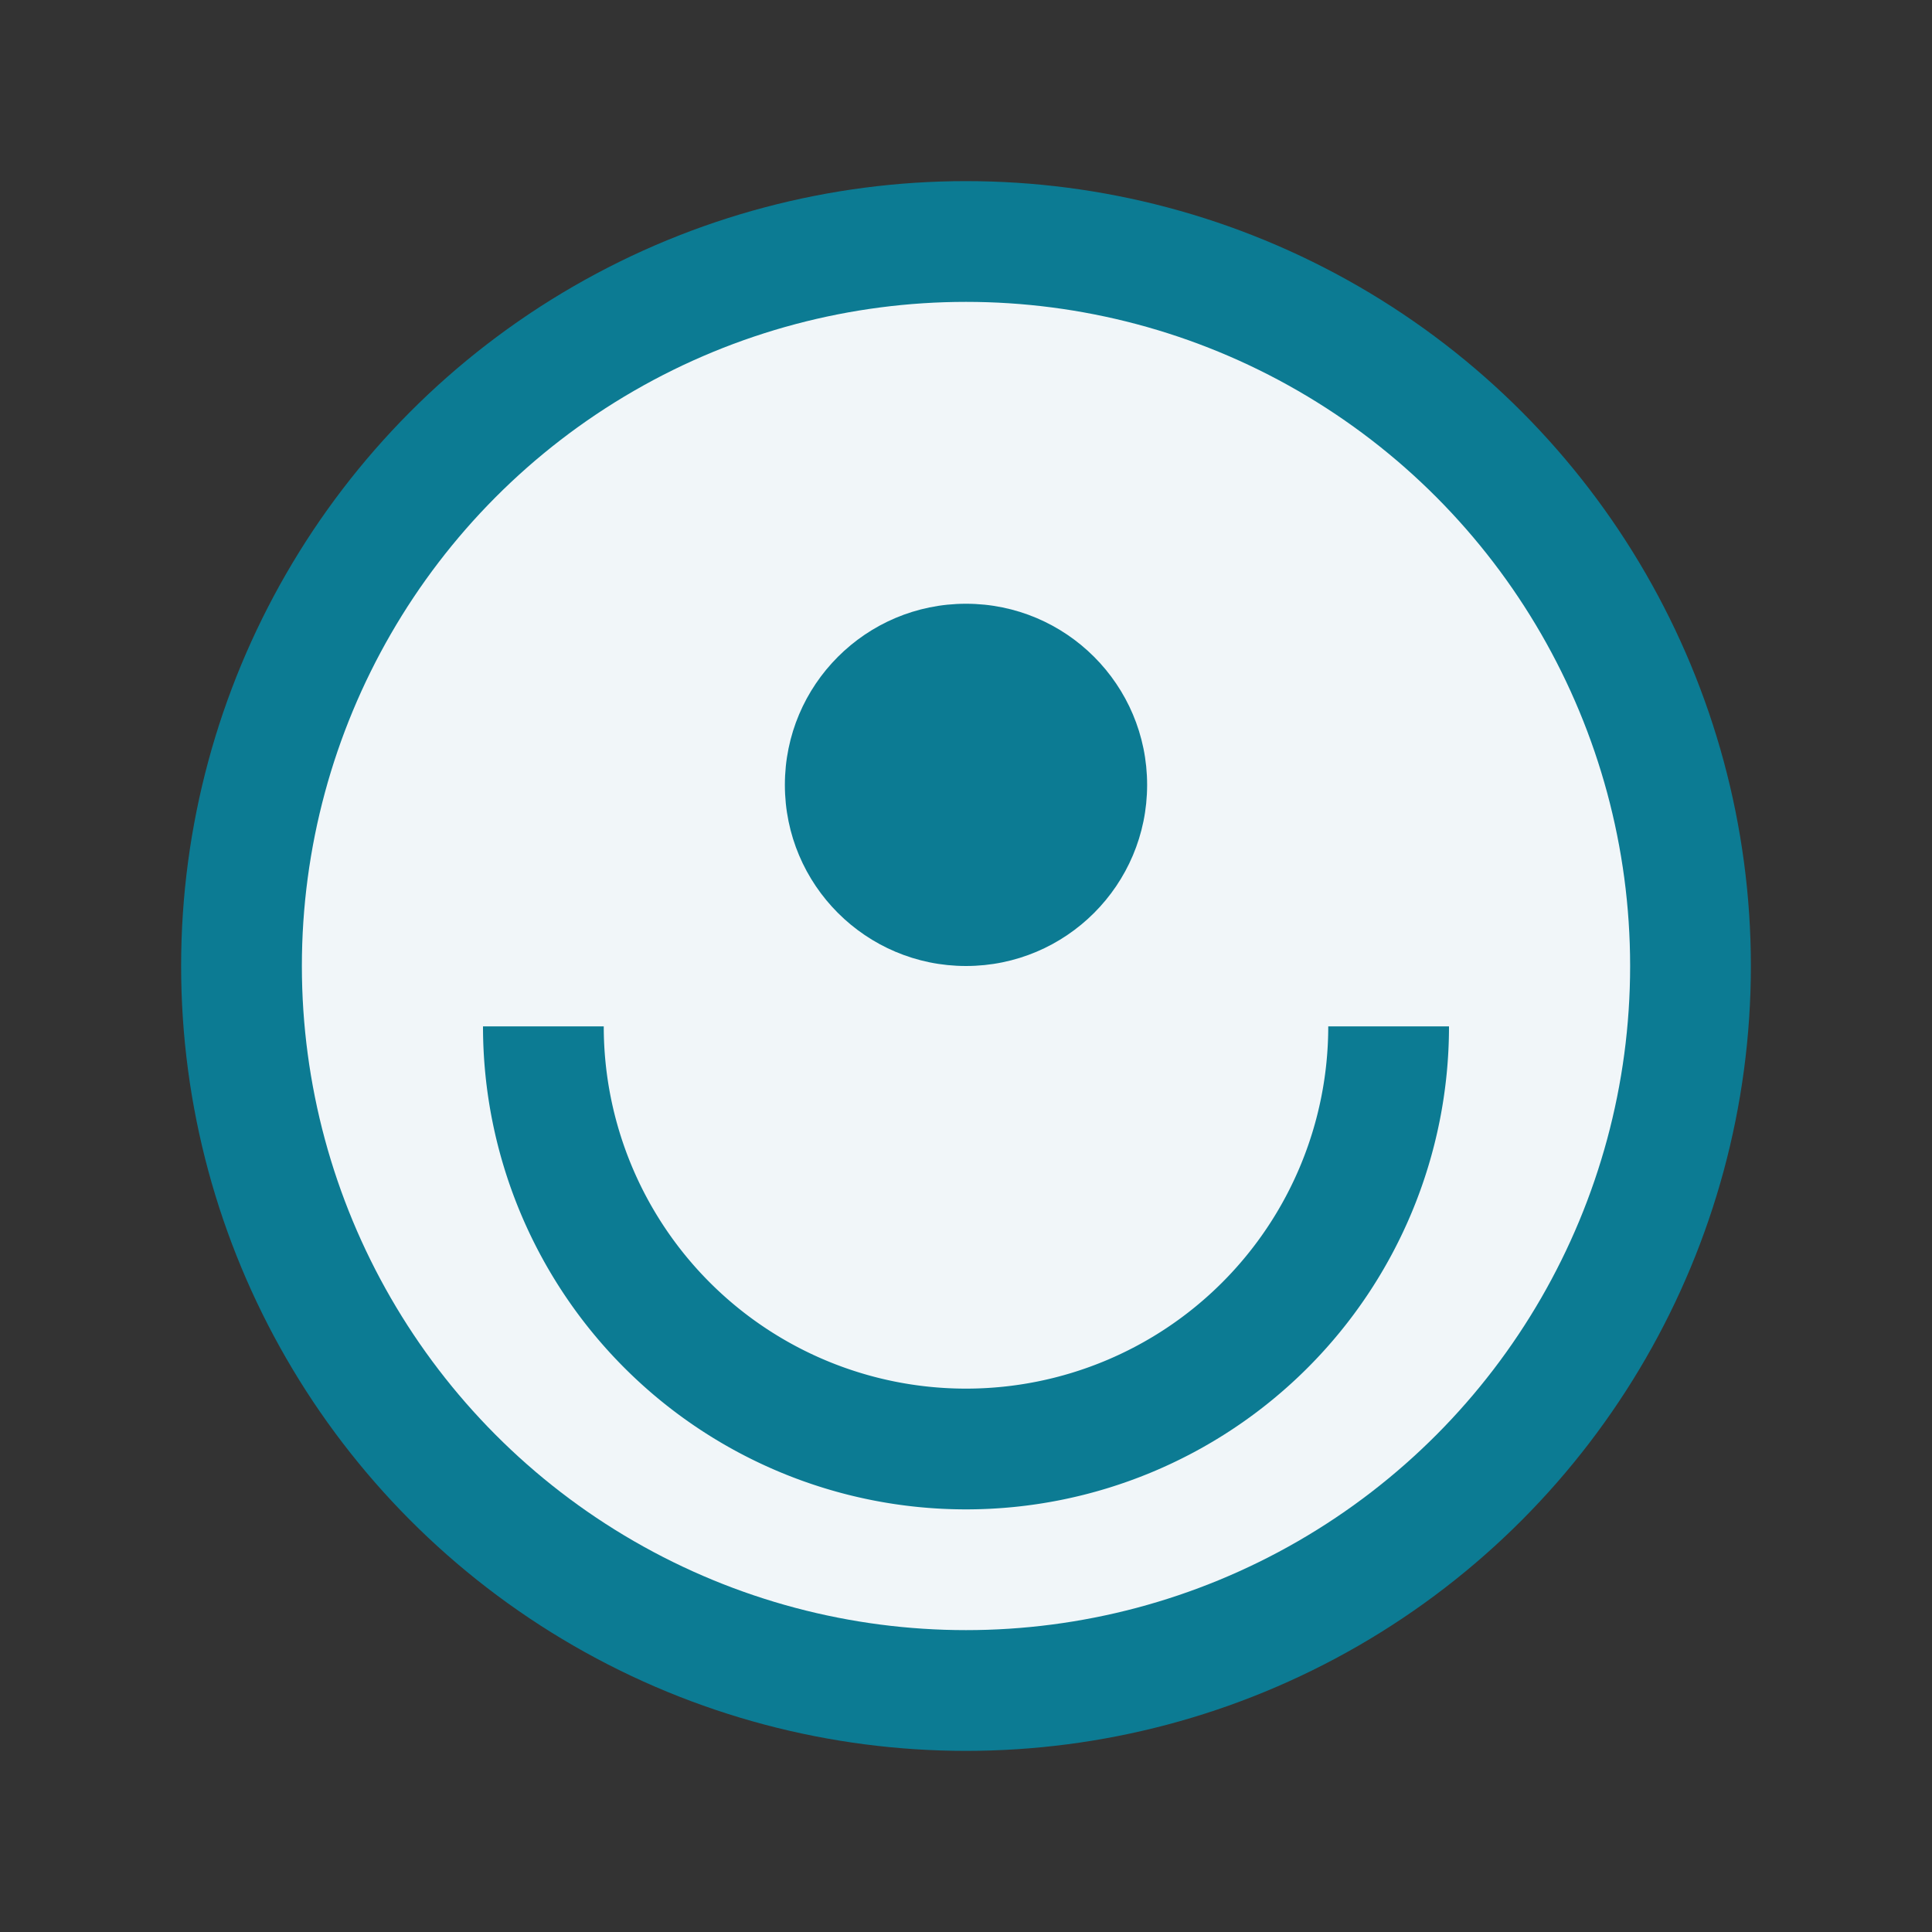
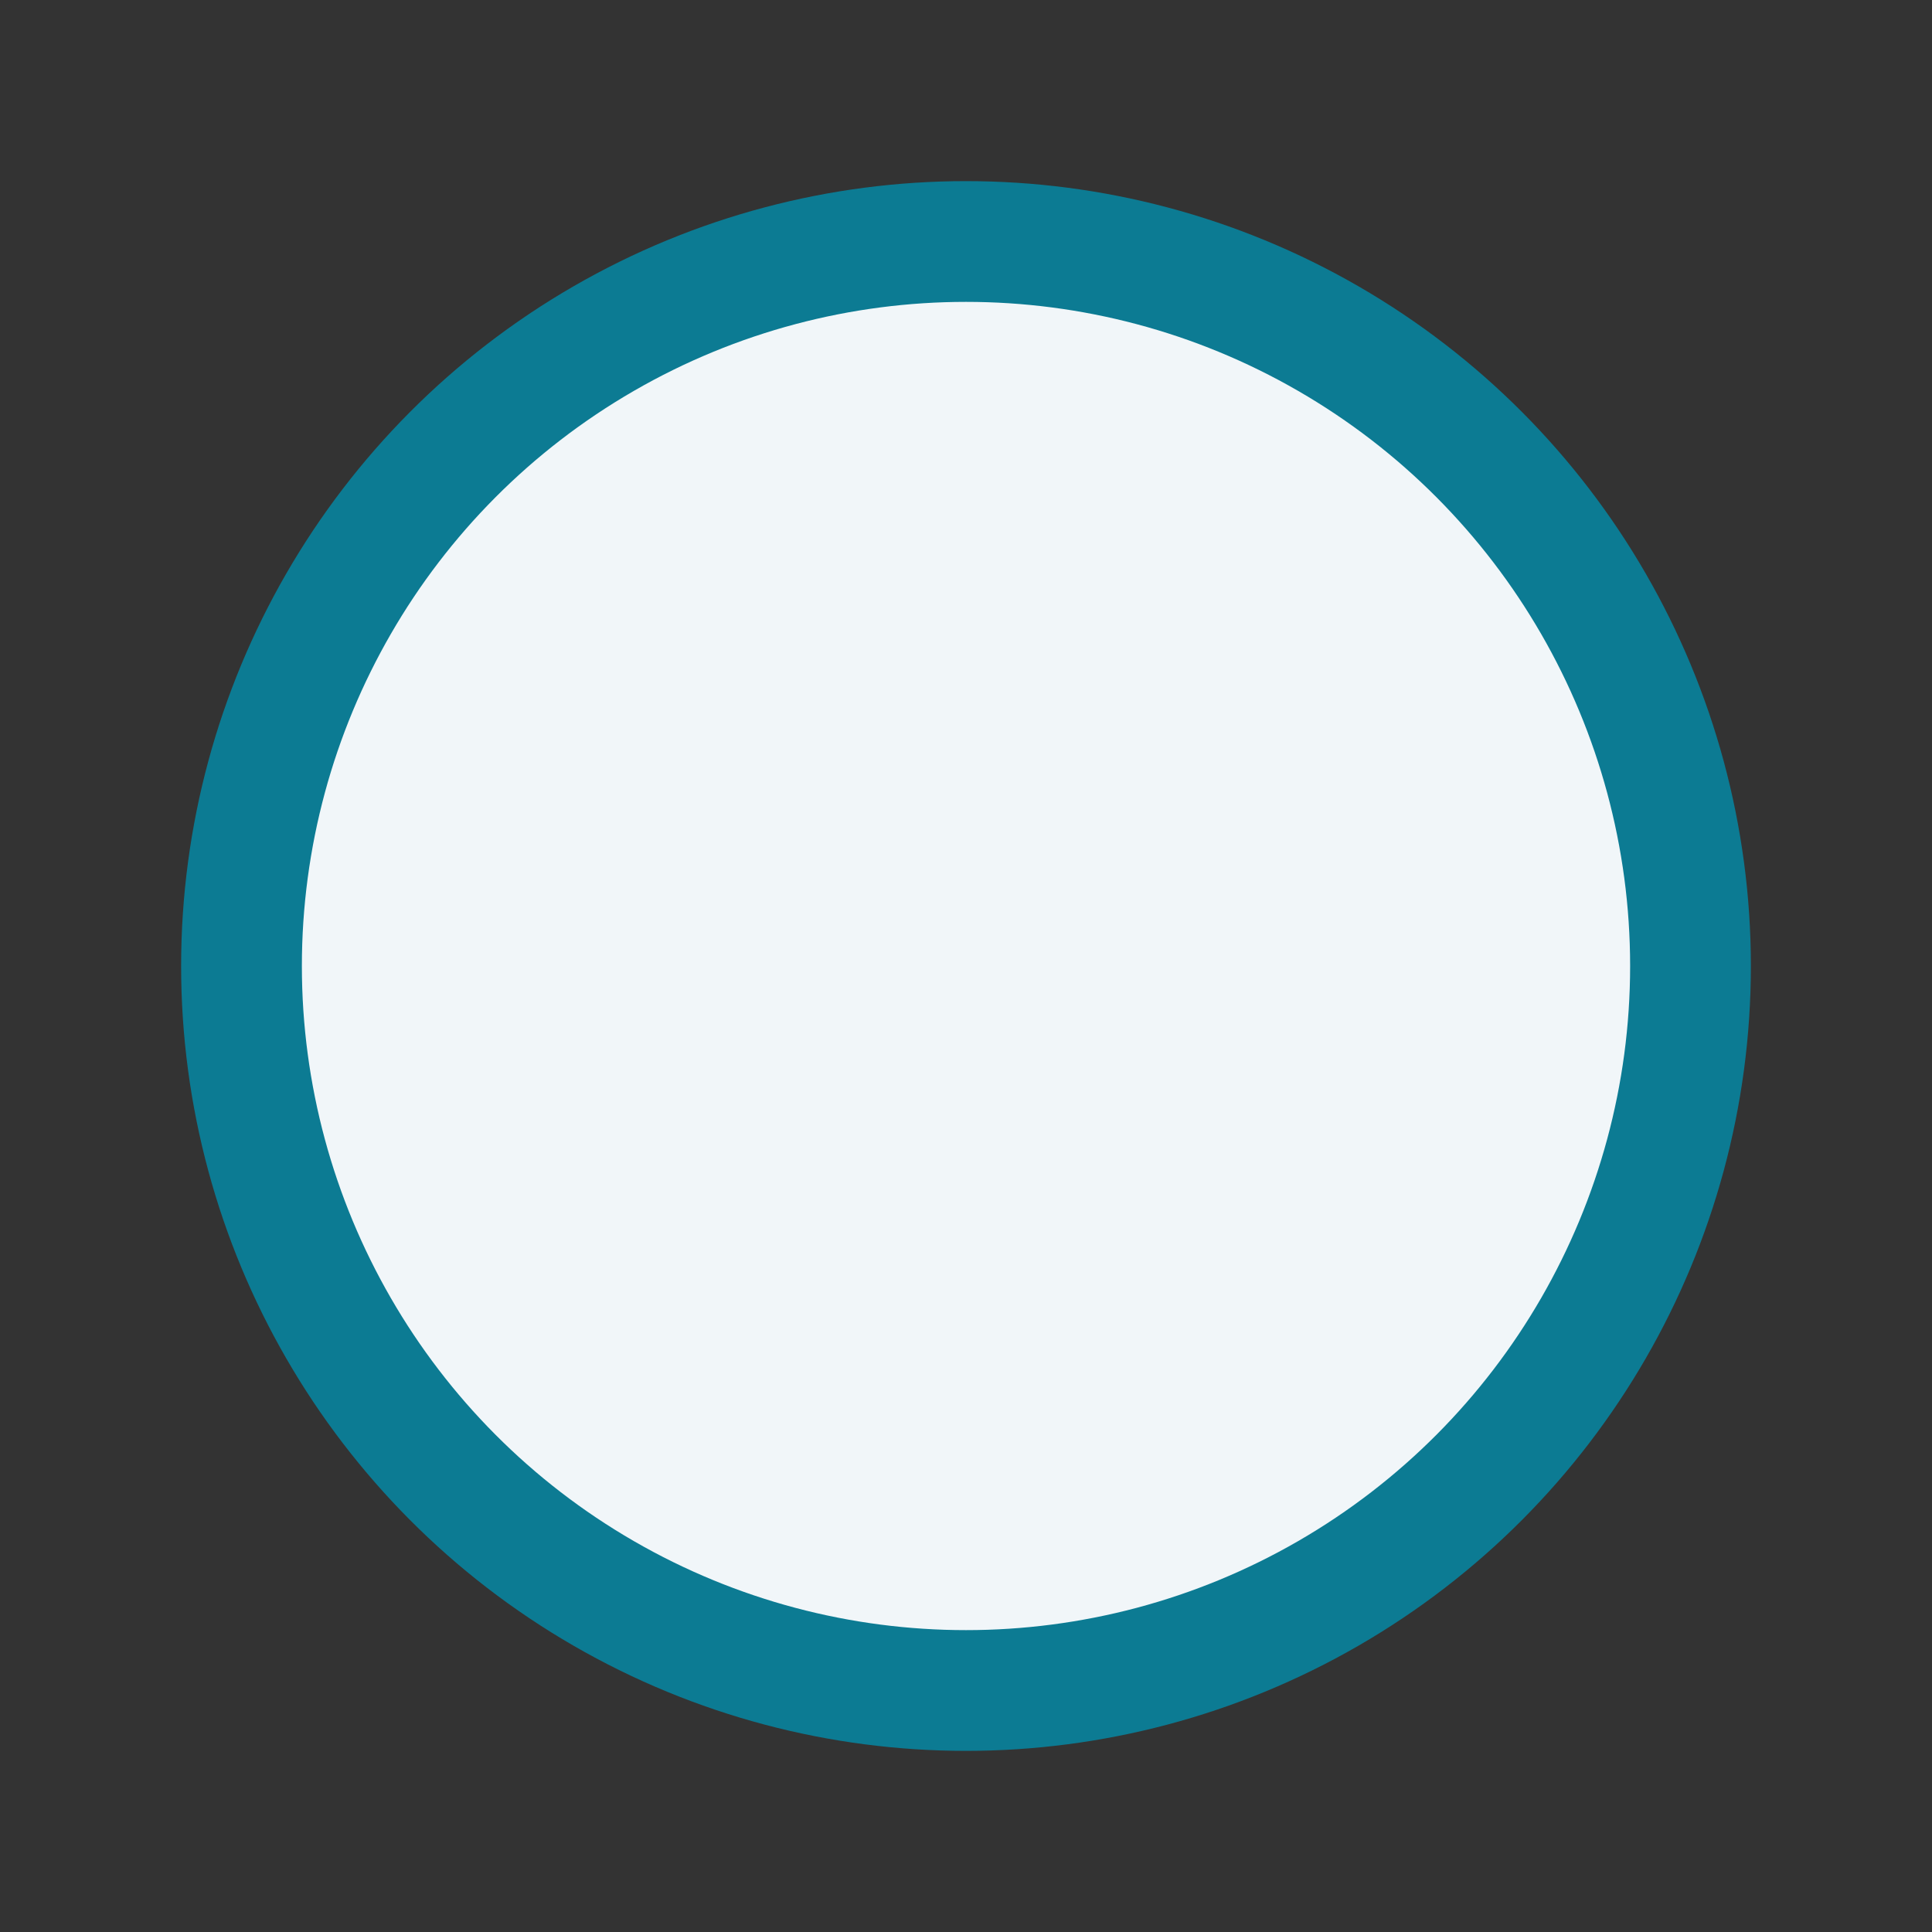
<svg xmlns="http://www.w3.org/2000/svg" width="32" height="32" viewBox="0 0 32 32">
  <rect x="0" y="0" width="32" height="32" fill="#333333" stroke="none" />
  <circle cx="16" cy="16" r="12" fill="#f1f6f9" stroke="#0c7b93" stroke-width="2" />
-   <path d="M9 17a7 7 0 0014 0" fill="none" stroke="#0c7b93" stroke-width="2" />
-   <circle cx="16" cy="13" r="3" fill="#0c7b93" />
</svg>